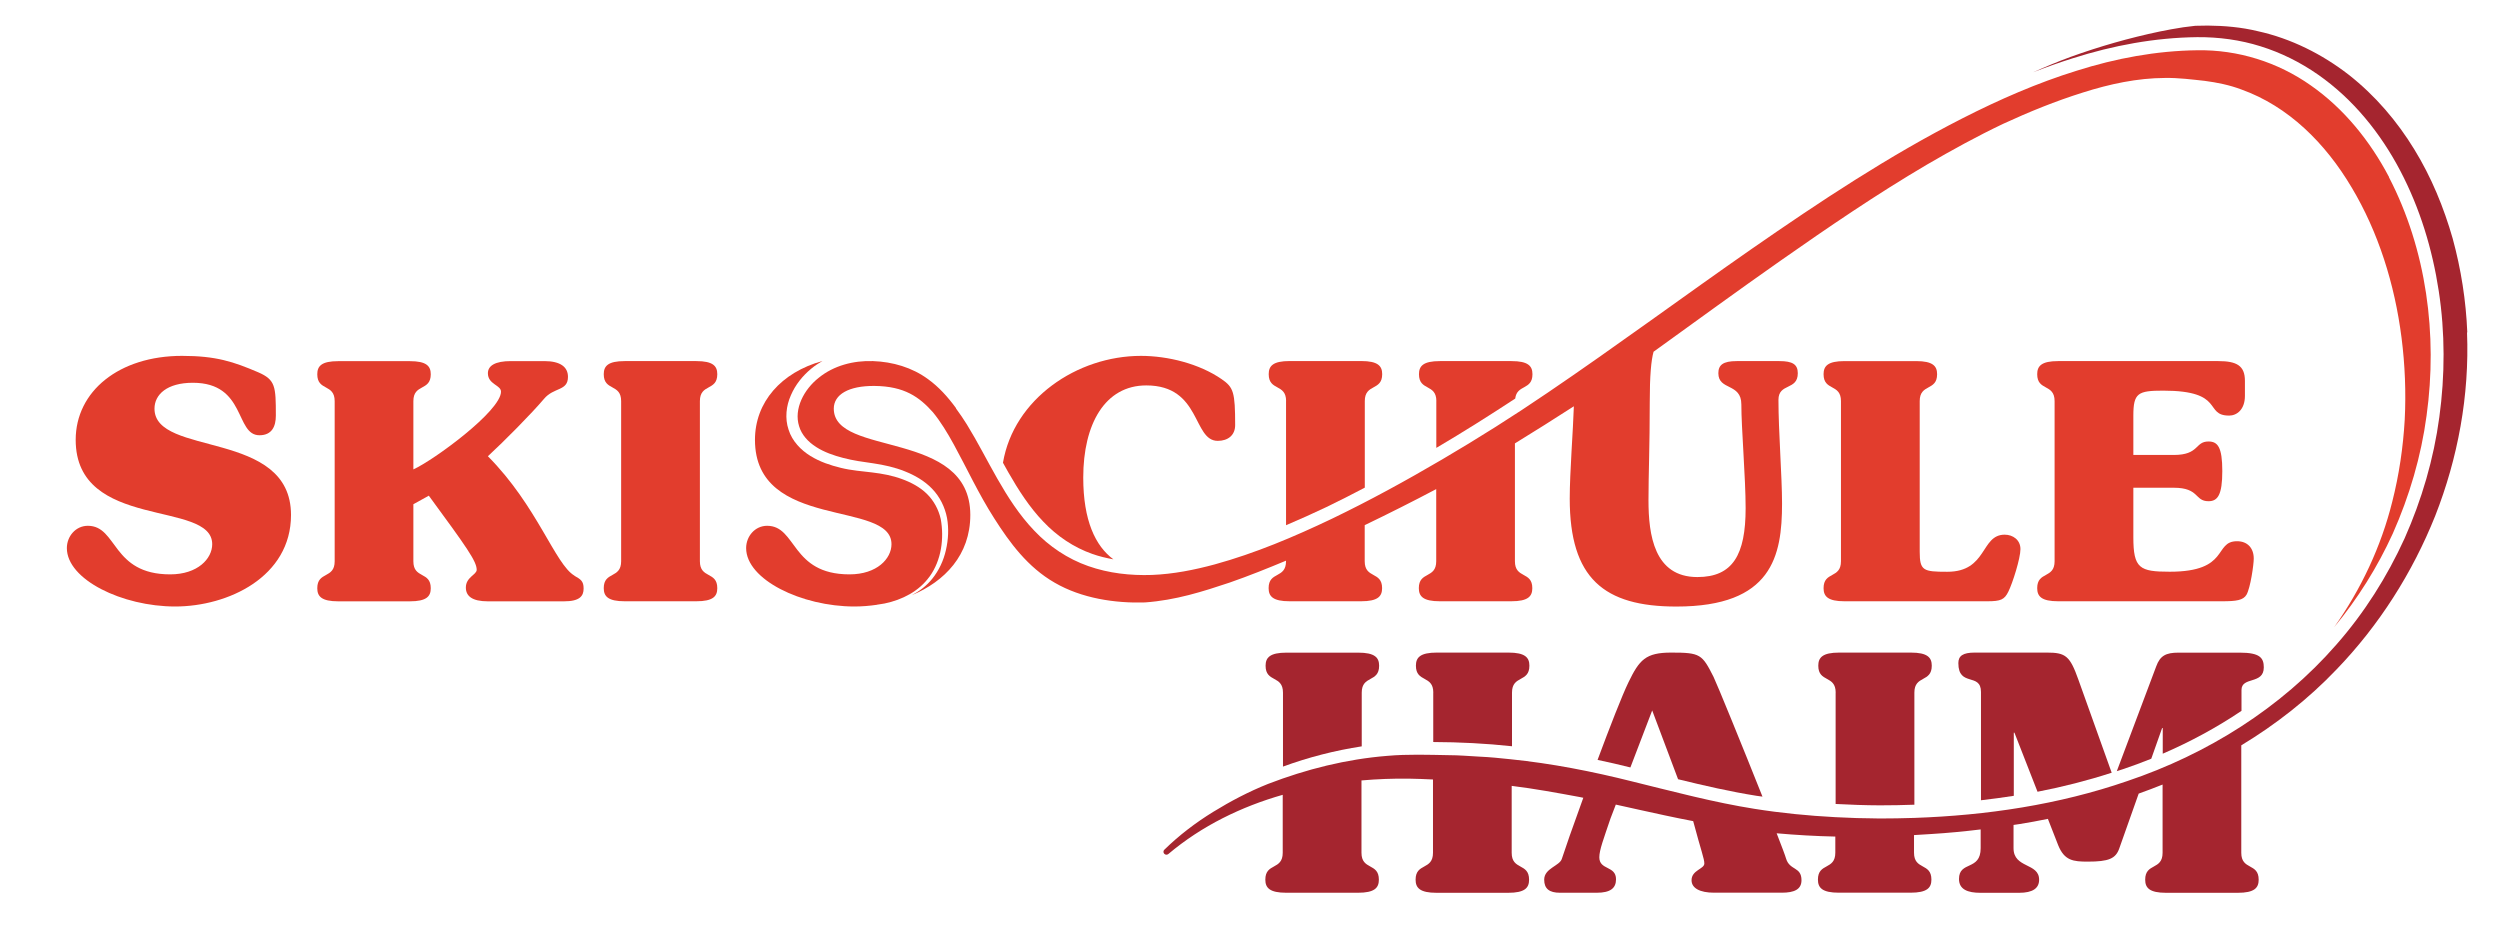
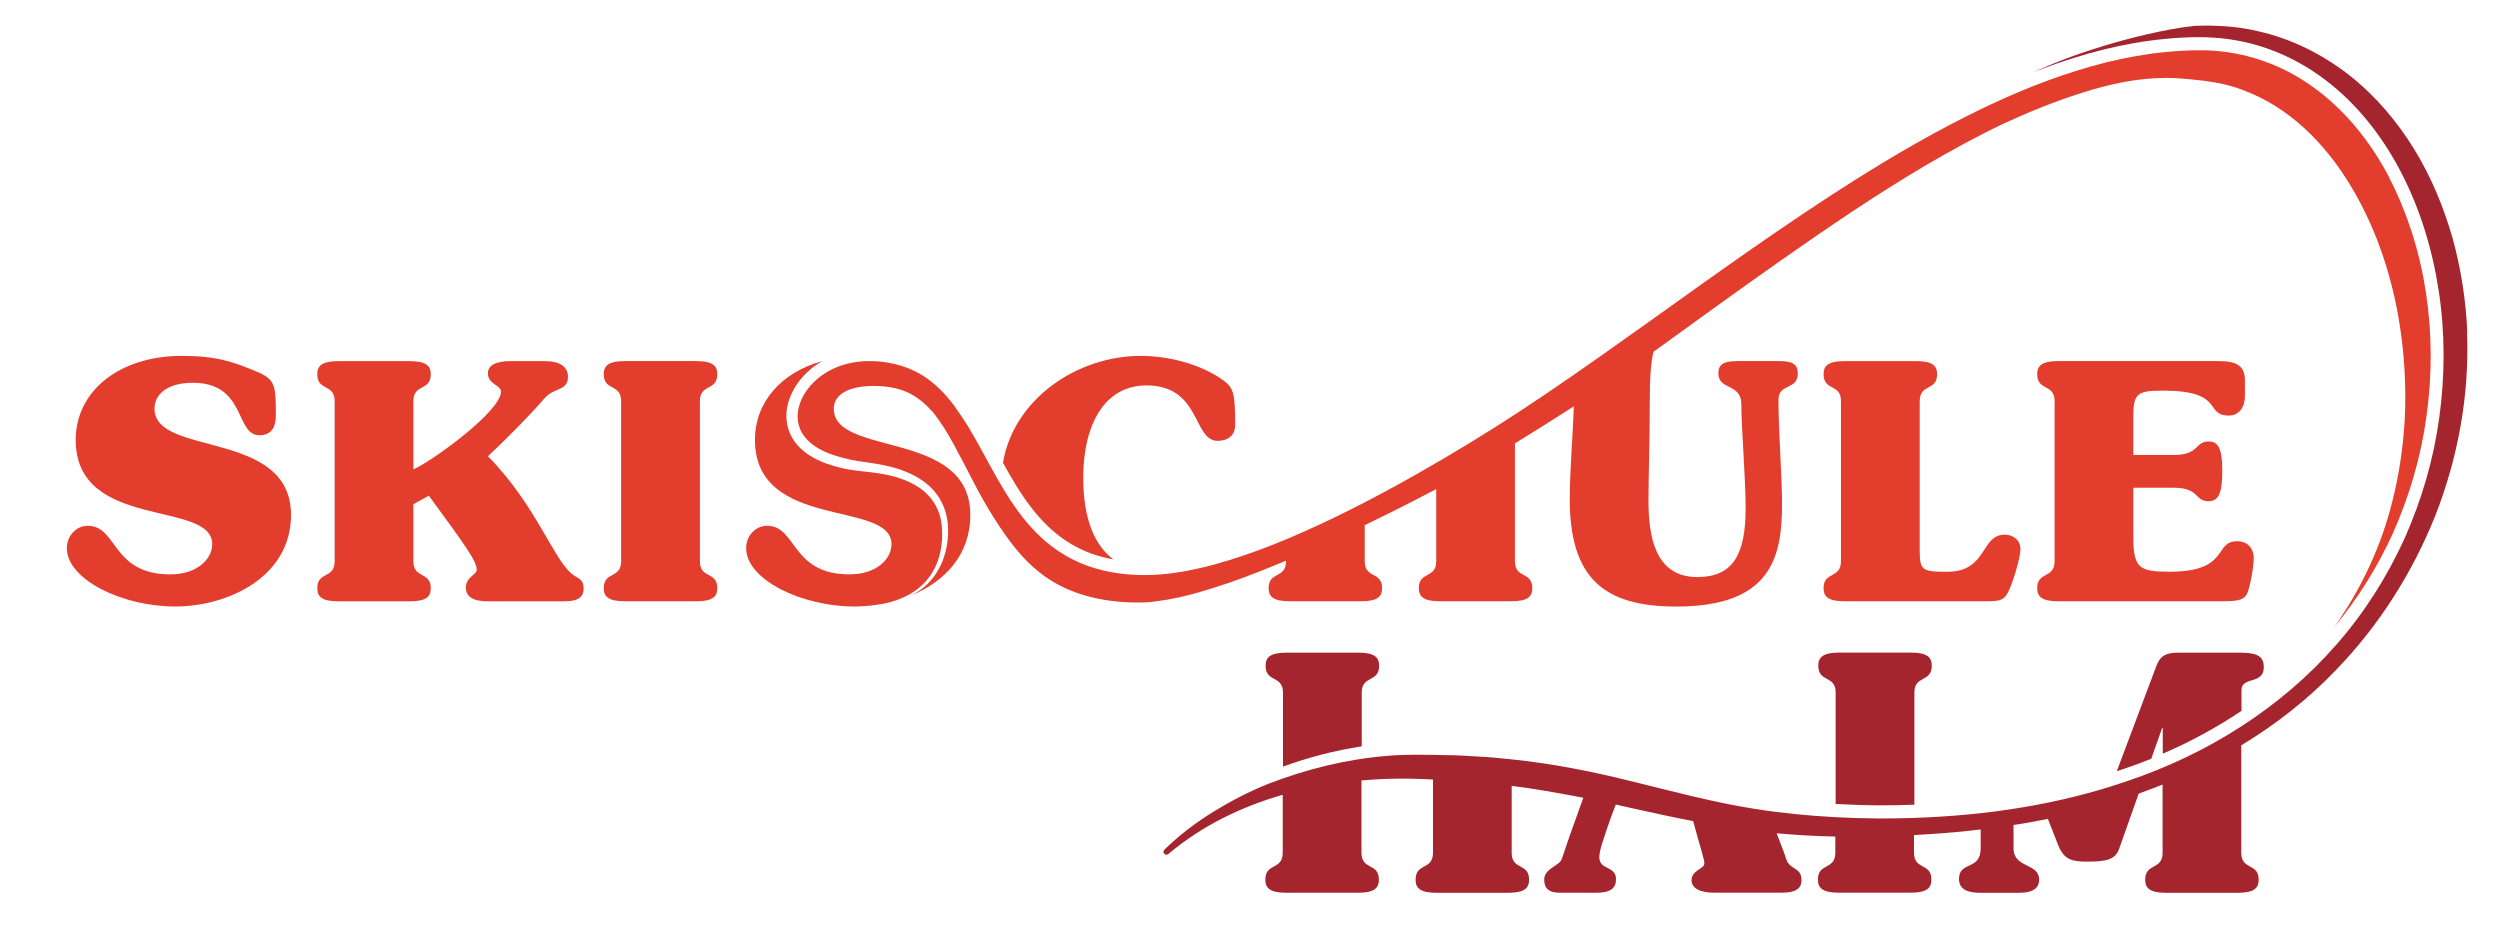
<svg xmlns="http://www.w3.org/2000/svg" id="Ebene_1" data-name="Ebene 1" viewBox="0 0 473 178.55">
  <defs>
    <style>
      .cls-1 {
        fill: #e23d2d;
      }

      .cls-2 {
        fill: #a5252f;
      }
    </style>
  </defs>
  <g>
    <path class="cls-2" d="m466.81,62.89c-.24-5.97-1.17-11.94-2.77-17.79-1.67-5.82-4-11.54-7.25-16.83-3.23-5.29-7.37-10.17-12.39-14.11-5.03-3.91-10.95-6.88-17.23-8.26-3.12-.76-6.32-1.03-9.46-1.06l-2.36.04-2.27.28c-1.51.22-2.99.51-4.45.8-5.85,1.23-11.43,2.84-16.84,4.79-2.42.89-4.79,1.88-7.13,2.93,2.48-.96,4.98-1.87,7.53-2.66,7.57-2.41,15.5-3.9,23.52-3.99,4.04-.03,8.12.51,11.99,1.73,3.88,1.21,7.55,3.04,10.87,5.36,6.66,4.64,11.84,11.1,15.56,18.19,3.73,7.11,6.08,14.86,7.28,22.75,1.21,7.9,1.19,15.96.11,23.86-1.06,7.91-3.33,15.64-6.57,22.94-3.31,7.26-7.62,14.09-12.89,20.08-10.51,12.06-24.53,20.78-39.58,25.84-12.98,4.48-26.65,6.5-40.3,6.97h0c-2.18.07-4.37.11-6.55.11-.69,0-1.37-.02-2.06-.04-.77-.01-1.53-.02-2.3-.04-1.33-.04-2.67-.1-4-.17h0c-5.13-.27-10.26-.77-15.34-1.58-1.89-.3-3.77-.65-5.64-1.03-.13-.03-.25-.05-.38-.08-1.74-.36-3.47-.74-5.2-1.15-.41-.09-.81-.19-1.22-.29-3.58-.85-7.13-1.75-10.68-2.63-7.61-1.91-15.26-3.41-23.02-4.2-1.94-.2-3.88-.41-5.83-.49-1.95-.1-3.89-.28-5.85-.28-3.92-.07-7.79-.21-11.64.13-7.73.62-15.32,2.52-22.56,5.31-3.61,1.44-7.06,3.25-10.38,5.29-3.31,2.04-6.44,4.42-9.25,7.17,0,0-.01.01-.02.02-.18.2-.18.51,0,.72.2.23.55.26.78.07h0c6.36-5.36,13.82-8.97,21.65-11.21v10.96c0,3.35-3.29,1.86-3.29,5.09,0,1.55.81,2.48,3.97,2.48h13.54c3.17,0,3.97-.93,3.97-2.48,0-3.23-3.29-1.74-3.29-5.09v-13.68c2.96-.26,5.93-.37,8.89-.34,1.53.02,3.09.09,4.64.16v13.87c0,3.35-3.29,1.86-3.29,5.09,0,1.55.81,2.48,3.97,2.48h13.53c3.17,0,3.97-.93,3.97-2.48,0-3.23-3.29-1.74-3.29-5.09v-12.66c4.31.53,8.59,1.32,12.87,2.11.23.04.45.1.68.14-1.98,5.44-3.6,10.09-4.05,11.52-.37,1.37-3.35,1.8-3.35,3.97,0,1.74.99,2.48,2.98,2.48h6.95c2.61,0,3.66-.87,3.66-2.55,0-2.61-3.16-1.68-3.16-4.16,0-1.37.81-3.48,2.11-7.33l1.01-2.64c3.08.68,6.18,1.38,9.32,2.05,1.76.38,3.54.74,5.32,1.08,1.51,5.67,2.11,7.11,2.11,8.02,0,1.05-2.42,1.24-2.42,3.16,0,1.49,1.55,2.36,4.28,2.36h12.79c2.36,0,3.73-.62,3.73-2.36,0-2.61-2.23-1.8-2.92-4.1-.13-.49-.81-2.28-1.78-4.78,3.7.33,7.4.54,11.1.62v3.05c0,3.35-3.29,1.86-3.29,5.09,0,1.55.81,2.48,3.97,2.48h13.53c3.17,0,3.97-.93,3.97-2.48,0-3.23-3.29-1.74-3.29-5.09v-3.33c1.08-.06,2.16-.12,3.24-.2,3.13-.19,6.25-.49,9.37-.87v3.54c0,4.35-4.1,2.36-4.1,5.84,0,1.99,1.68,2.61,4.04,2.61h7.33c2.61,0,3.79-.87,3.79-2.48,0-3.23-4.84-2.11-4.84-5.96v-4.4c.38-.06.76-.11,1.15-.17,1.79-.28,3.57-.62,5.35-.98l1.95,4.99c1.18,2.92,2.86,3.1,5.59,3.1,3.97,0,5.28-.56,5.96-2.48l3.68-10.39c1.52-.54,3.02-1.11,4.52-1.71v12.91c0,3.35-3.29,1.86-3.29,5.09,0,1.55.81,2.48,3.97,2.48h13.53c3.17,0,3.97-.93,3.97-2.48,0-3.23-3.29-1.74-3.29-5.09v-20.33c6.57-3.98,12.69-8.76,18.05-14.39,7.96-8.26,14.31-18.18,18.65-29.05,4.27-10.88,6.49-22.74,6.01-34.69Z" />
    <path class="cls-2" d="m347.3,131.04v21.07c2.78.15,5.57.25,8.36.26,2.18,0,4.36-.04,6.54-.12v-21.21c0-3.35,3.29-1.86,3.29-5.09,0-1.55-.81-2.48-3.97-2.48h-13.53c-3.17,0-3.97.93-3.97,2.48,0,3.23,3.29,1.74,3.29,5.09Z" />
    <path class="cls-2" d="m424.09,134.49v-3.94c0-2.61,4.22-.99,4.22-4.28,0-1.8-.74-2.79-4.53-2.79h-11.61c-2.36,0-3.48.56-4.22,2.61l-7.45,19.81c.39-.13.8-.24,1.19-.38,1.79-.6,3.57-1.26,5.33-1.97l2.05-5.8h.12v4.85c5.21-2.25,10.21-4.95,14.9-8.11Z" />
-     <path class="cls-2" d="m374.8,130.92v20.49c2.08-.24,4.15-.52,6.21-.84v-11.95h.12l4.37,11.18c4.75-.92,9.43-2.11,14.03-3.6l-6.29-17.58c-1.61-4.53-2.42-5.15-5.96-5.15h-13.66c-2.23,0-3.1.62-3.1,1.99,0,4.59,4.28,1.74,4.28,5.46Z" />
-     <path class="cls-2" d="m312.59,134.4l4.9,13.03c4.94,1.21,9.88,2.35,14.87,3.14.37.06.74.1,1.1.15-3.78-9.5-8.65-21.43-9.26-22.66-2.17-4.28-2.48-4.59-8.01-4.59-4.84,0-6.02,1.37-8.07,5.59-1.22,2.51-3.54,8.48-5.86,14.71,2.08.44,4.15.91,6.21,1.43l4.13-10.8Z" />
    <path class="cls-2" d="m242.74,131.04v14c4.83-1.77,9.82-3.05,14.9-3.83v-10.16c0-3.35,3.29-1.86,3.29-5.09,0-1.55-.81-2.48-3.97-2.48h-13.54c-3.16,0-3.97.93-3.97,2.48,0,3.23,3.29,1.74,3.29,5.09Z" />
-     <path class="cls-2" d="m271.17,131.04v9.35c4.98.02,9.96.27,14.9.8v-10.15c0-3.35,3.29-1.86,3.29-5.09,0-1.55-.81-2.48-3.97-2.48h-13.53c-3.17,0-3.97.93-3.97,2.48,0,3.23,3.29,1.74,3.29,5.09Z" />
  </g>
  <g>
    <path class="cls-1" d="m29.23,77.32c0-2.67,2.36-4.9,7.26-4.9,10.12,0,7.95,9.93,12.6,9.93,2.36,0,3.1-1.68,3.1-3.72,0-5.53-.06-6.77-3.35-8.2-4.66-1.99-7.95-3.1-14.4-3.1-11.92,0-20.12,6.71-20.12,15.89,0,17.26,25.83,11.3,25.83,19.74,0,2.73-2.73,5.71-7.95,5.71-11.11,0-9.93-9.19-15.58-9.19-2.3,0-3.97,1.99-3.97,4.22,0,5.96,10.49,11.05,20.49,11.05s21.92-5.59,21.92-17.32c0-16.27-25.83-10.93-25.83-20.11Z" />
    <path class="cls-1" d="m108.7,108.92c-3.66-2.11-7.02-13.16-16.39-22.6,3.1-2.86,8.26-8.07,10.62-10.86,1.86-2.23,4.53-1.43,4.53-4.16,0-1.86-1.43-2.98-4.47-2.98h-6.33c-2.98,0-4.35.87-4.35,2.3,0,2.11,2.48,2.23,2.48,3.48,0,3.66-12.73,12.97-16.58,14.71v-12.91c0-3.35,3.29-1.86,3.29-5.09,0-1.55-.81-2.48-3.97-2.48h-13.53c-3.17,0-3.97.93-3.97,2.48,0,3.23,3.29,1.74,3.29,5.09v30.3c0,3.35-3.29,1.86-3.29,5.09,0,1.55.81,2.48,3.97,2.48h13.53c3.17,0,3.97-.93,3.97-2.48,0-3.23-3.29-1.74-3.29-5.09v-10.8l2.92-1.62c7.2,9.81,9.06,12.42,9.06,14.03,0,.93-2.05,1.37-2.05,3.35,0,1.61,1.18,2.61,4.16,2.61h14.4c2.98,0,3.72-.99,3.72-2.42s-.56-1.74-1.74-2.42Z" />
    <path class="cls-1" d="m135.71,70.8c0-1.55-.81-2.48-3.97-2.48h-13.54c-3.16,0-3.97.93-3.97,2.48,0,3.23,3.29,1.74,3.29,5.09v30.3c0,3.35-3.29,1.86-3.29,5.09,0,1.55.81,2.48,3.97,2.48h13.54c3.17,0,3.97-.93,3.97-2.48,0-3.23-3.29-1.74-3.29-5.09v-30.3c0-3.35,3.29-1.86,3.29-5.09Z" />
    <path class="cls-1" d="m379.29,101.16c-4.59,0-3.23,7.02-10.87,7.02-4.53,0-5.21-.19-5.21-3.79v-28.5c0-3.35,3.29-1.86,3.29-5.09,0-1.55-.81-2.48-3.97-2.48h-13.54c-3.17,0-3.97.93-3.97,2.48,0,3.23,3.29,1.74,3.29,5.09v30.3c0,3.35-3.29,1.86-3.29,5.09,0,1.55.81,2.48,3.97,2.48h27.01c2.55,0,3.23-.31,3.97-1.8.81-1.61,2.3-6.33,2.3-8.07s-1.43-2.73-2.98-2.73Z" />
    <path class="cls-1" d="m423.25,102.4c-4.47,0-1.31,5.77-12.73,5.77-5.71,0-6.89-.62-6.89-6.52v-9.37h7.64c4.9,0,3.91,2.55,6.58,2.55,1.74,0,2.61-1.18,2.61-5.71s-.87-5.59-2.61-5.59c-2.61,0-1.68,2.55-6.58,2.55h-7.64v-7.45c0-4.28.87-4.72,5.65-4.72,11.8,0,7.64,4.72,12.48,4.72,1.43,0,2.98-1.12,2.98-3.73v-2.85c0-2.86-1.55-3.73-5.03-3.73h-30.3c-3.17,0-3.97.93-3.97,2.48,0,3.23,3.29,1.74,3.29,5.09v30.3c0,3.35-3.29,1.86-3.29,5.09,0,1.55.81,2.48,3.97,2.48h31.04c2.67,0,3.97-.19,4.59-1.24.75-1.3,1.37-5.71,1.37-6.83,0-1.99-1.18-3.29-3.16-3.29Z" />
-     <path class="cls-1" d="m243.32,75.89v23.48c2.56-1.09,5.11-2.23,7.63-3.43,2.45-1.18,4.87-2.41,7.27-3.68v-16.38c0-3.35,3.29-1.86,3.29-5.09,0-1.55-.81-2.48-3.97-2.48h-13.53c-3.17,0-3.97.93-3.97,2.48,0,3.23,3.29,1.74,3.29,5.09Z" />
-     <path class="cls-1" d="m271.75,75.89v8.85c5.07-2.98,10.02-6.11,14.93-9.33.31-2.72,3.26-1.55,3.26-4.61,0-1.55-.81-2.48-3.97-2.48h-13.53c-3.17,0-3.97.93-3.97,2.48,0,3.23,3.29,1.74,3.29,5.09Z" />
    <path class="cls-1" d="m452,33.49c-3.58-6.81-8.53-12.96-14.8-17.33-6.24-4.41-13.82-6.78-21.47-6.65-7.72.09-15.41,1.52-22.82,3.87-7.43,2.3-14.6,5.44-21.56,8.98-13.94,7.09-27.04,15.79-39.94,24.74-12.89,8.97-25.53,18.34-38.58,27.19-6.51,4.44-13.2,8.66-20,12.65-6.8,3.99-13.73,7.79-20.86,11.22-7.13,3.4-14.45,6.51-22.16,8.63-3.85,1.04-7.81,1.83-11.87,1.99-4.05.14-8.16-.31-12.05-1.68-3.89-1.36-7.42-3.74-10.22-6.71-2.83-2.96-5.01-6.38-6.98-9.83-1.97-3.45-3.73-6.96-5.76-10.25-.64-1.04-1.34-2.05-2.06-3.03,0-.02,0-.05,0-.07-1.54-2.1-3.25-4.01-5.31-5.49-2.99-2.19-6.65-3.27-10.4-3.4-3.68-.13-7.42.85-10.25,3.15-2.8,2.2-4.76,5.9-3.72,9.18.48,1.62,1.7,2.95,3.22,3.92,1.52.98,3.32,1.61,5.15,2.08,1.86.49,3.7.73,5.71,1.02,1.99.3,3.98.73,5.88,1.49,1.9.75,3.74,1.79,5.2,3.31,1.46,1.51,2.43,3.47,2.82,5.51.37,2.04.25,4.1-.2,6.08-.44,1.98-1.32,3.87-2.59,5.44-1.07,1.33-2.4,2.34-3.86,3.11,6.21-2.6,11.06-7.6,11.06-15.18,0-16.26-25.83-10.93-25.83-20.11,0-2.67,2.8-4.34,7.7-4.3,5.68.05,8.49,2.11,11.04,4.96,1.47,1.78,2.77,3.93,3.97,6.12,2.45,4.46,4.67,9.32,7.64,13.96,2.93,4.61,6.34,9.26,11.45,12.19,5.1,2.96,11.4,3.91,17.07,3.73,5.85-.42,10.95-2.06,16.04-3.76,3.62-1.26,7.15-2.68,10.65-4.14v.11c0,3.35-3.29,1.86-3.29,5.09,0,1.55.81,2.48,3.97,2.48h13.53c3.17,0,3.97-.93,3.97-2.48,0-3.23-3.29-1.74-3.29-5.09v-6.83c4.55-2.19,9.06-4.46,13.53-6.82v13.65c0,3.35-3.29,1.86-3.29,5.09,0,1.55.81,2.48,3.97,2.48h13.53c3.17,0,3.97-.93,3.97-2.48,0-3.23-3.29-1.74-3.29-5.09v-22.3c3.67-2.25,7.49-4.66,11.15-7.02-.13,4.37-.78,12.56-.78,17.46,0,15.09,6.46,20.43,20.18,20.43,18.13,0,19.99-9.56,19.99-19.49,0-5.09-.68-13.66-.68-19.62,0-3.23,3.66-1.74,3.66-5.03,0-1.68-.99-2.3-3.48-2.3h-8.07c-2.61,0-3.48.74-3.48,2.3,0,3.29,4.35,1.8,4.35,5.9,0,4.53.81,13.91.81,19.62,0,8.82-2.42,13.04-9.13,13.04-8.19,0-9.25-8.01-9.25-14.53,0-5.09.24-10.07.24-18.55,0-5.08.27-7.93.72-9.55,8.02-5.78,15.99-11.6,24.04-17.24,9.06-6.35,18.18-12.57,27.64-18.14,4.74-2.76,9.54-5.4,14.46-7.74,4.94-2.28,9.97-4.32,15.08-5.92,5.09-1.62,10.33-2.74,15.52-2.76,2.56-.05,5.19.3,7.54.55,2.39.32,4.72.79,6.93,1.63,8.89,3.18,15.89,10.14,20.87,18.54,5.03,8.41,8.15,18.28,9.44,28.45.65,5.09.86,10.29.6,15.49-.3,5.2-1.06,10.41-2.36,15.52-2.1,8.45-5.88,16.52-10.99,23.73,4.46-5.39,8.2-11.37,11.1-17.73,3.14-7.08,5.35-14.58,6.38-22.27,2.12-15.31,0-31.42-7.12-45.14Z" />
    <path class="cls-1" d="m197.4,98.7c2.6,2.75,5.77,4.88,9.31,6.12,1.28.45,2.6.76,3.95,1.01-3.42-2.52-5.71-7.36-5.71-15.47,0-10.12,4.1-17.44,11.92-17.44,10.43,0,8.75,10.49,13.53,10.49,1.92,0,3.29-1.06,3.29-2.98,0-6.27-.31-7.14-2.55-8.69-4.22-2.92-10.18-4.41-15.27-4.41-12.11,0-24.07,8.16-26.11,20.22.33.6.66,1.2,1,1.79,1.93,3.38,4.02,6.63,6.64,9.36Z" />
    <path class="cls-1" d="m175.87,109.1c2.25-3.11,2.78-7.24,2.12-10.89-.41-1.82-1.31-3.48-2.62-4.77-1.32-1.29-3-2.18-4.77-2.82-1.77-.65-3.67-1-5.57-1.23-1.89-.23-3.97-.38-5.93-.87-1.97-.48-3.95-1.13-5.76-2.25-1.79-1.1-3.46-2.79-4.14-4.97-.73-2.14-.45-4.53.43-6.5.85-2,2.23-3.7,3.86-5.05.66-.55,1.38-1.02,2.11-1.45-7.8,2.16-12.76,7.78-12.76,14.92,0,17.26,25.83,11.3,25.83,19.74,0,2.73-2.73,5.71-7.95,5.71-11.11,0-9.93-9.19-15.58-9.19-2.3,0-3.97,1.99-3.97,4.22,0,5.96,10.49,11.05,20.49,11.05,1.42,0,2.86-.12,4.3-.33-.03,0-.06,0-.09,0,.28-.03.55-.09.83-.13.22-.04.45-.07.67-.11,3.35-.69,6.53-2.34,8.49-5.08Z" />
  </g>
</svg>